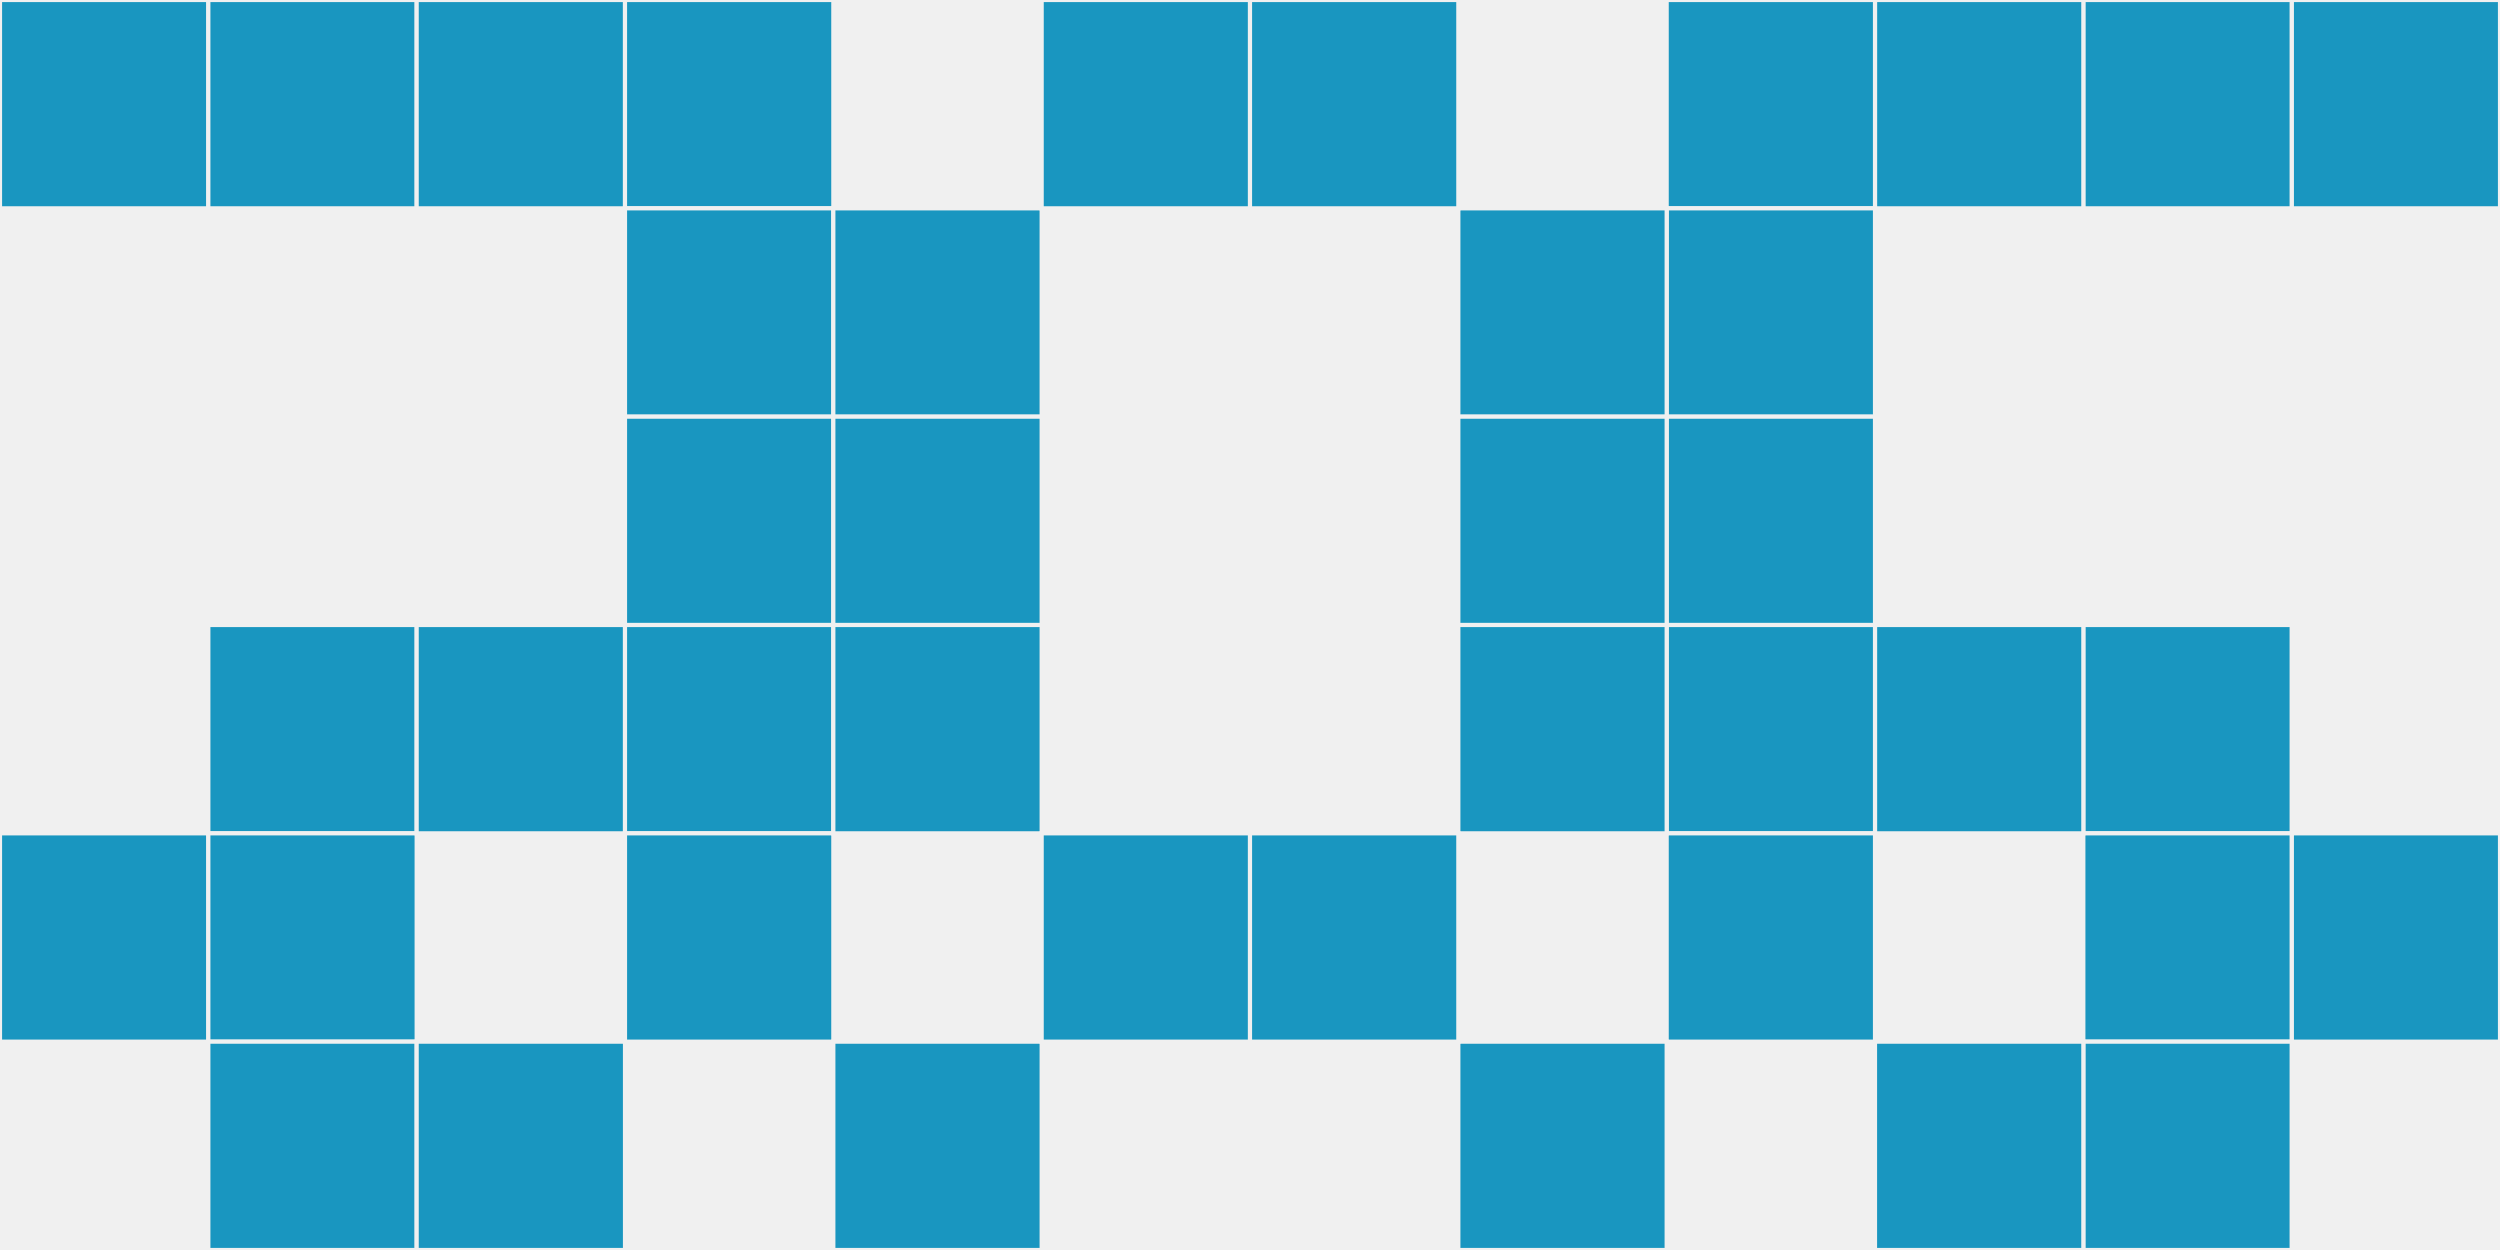
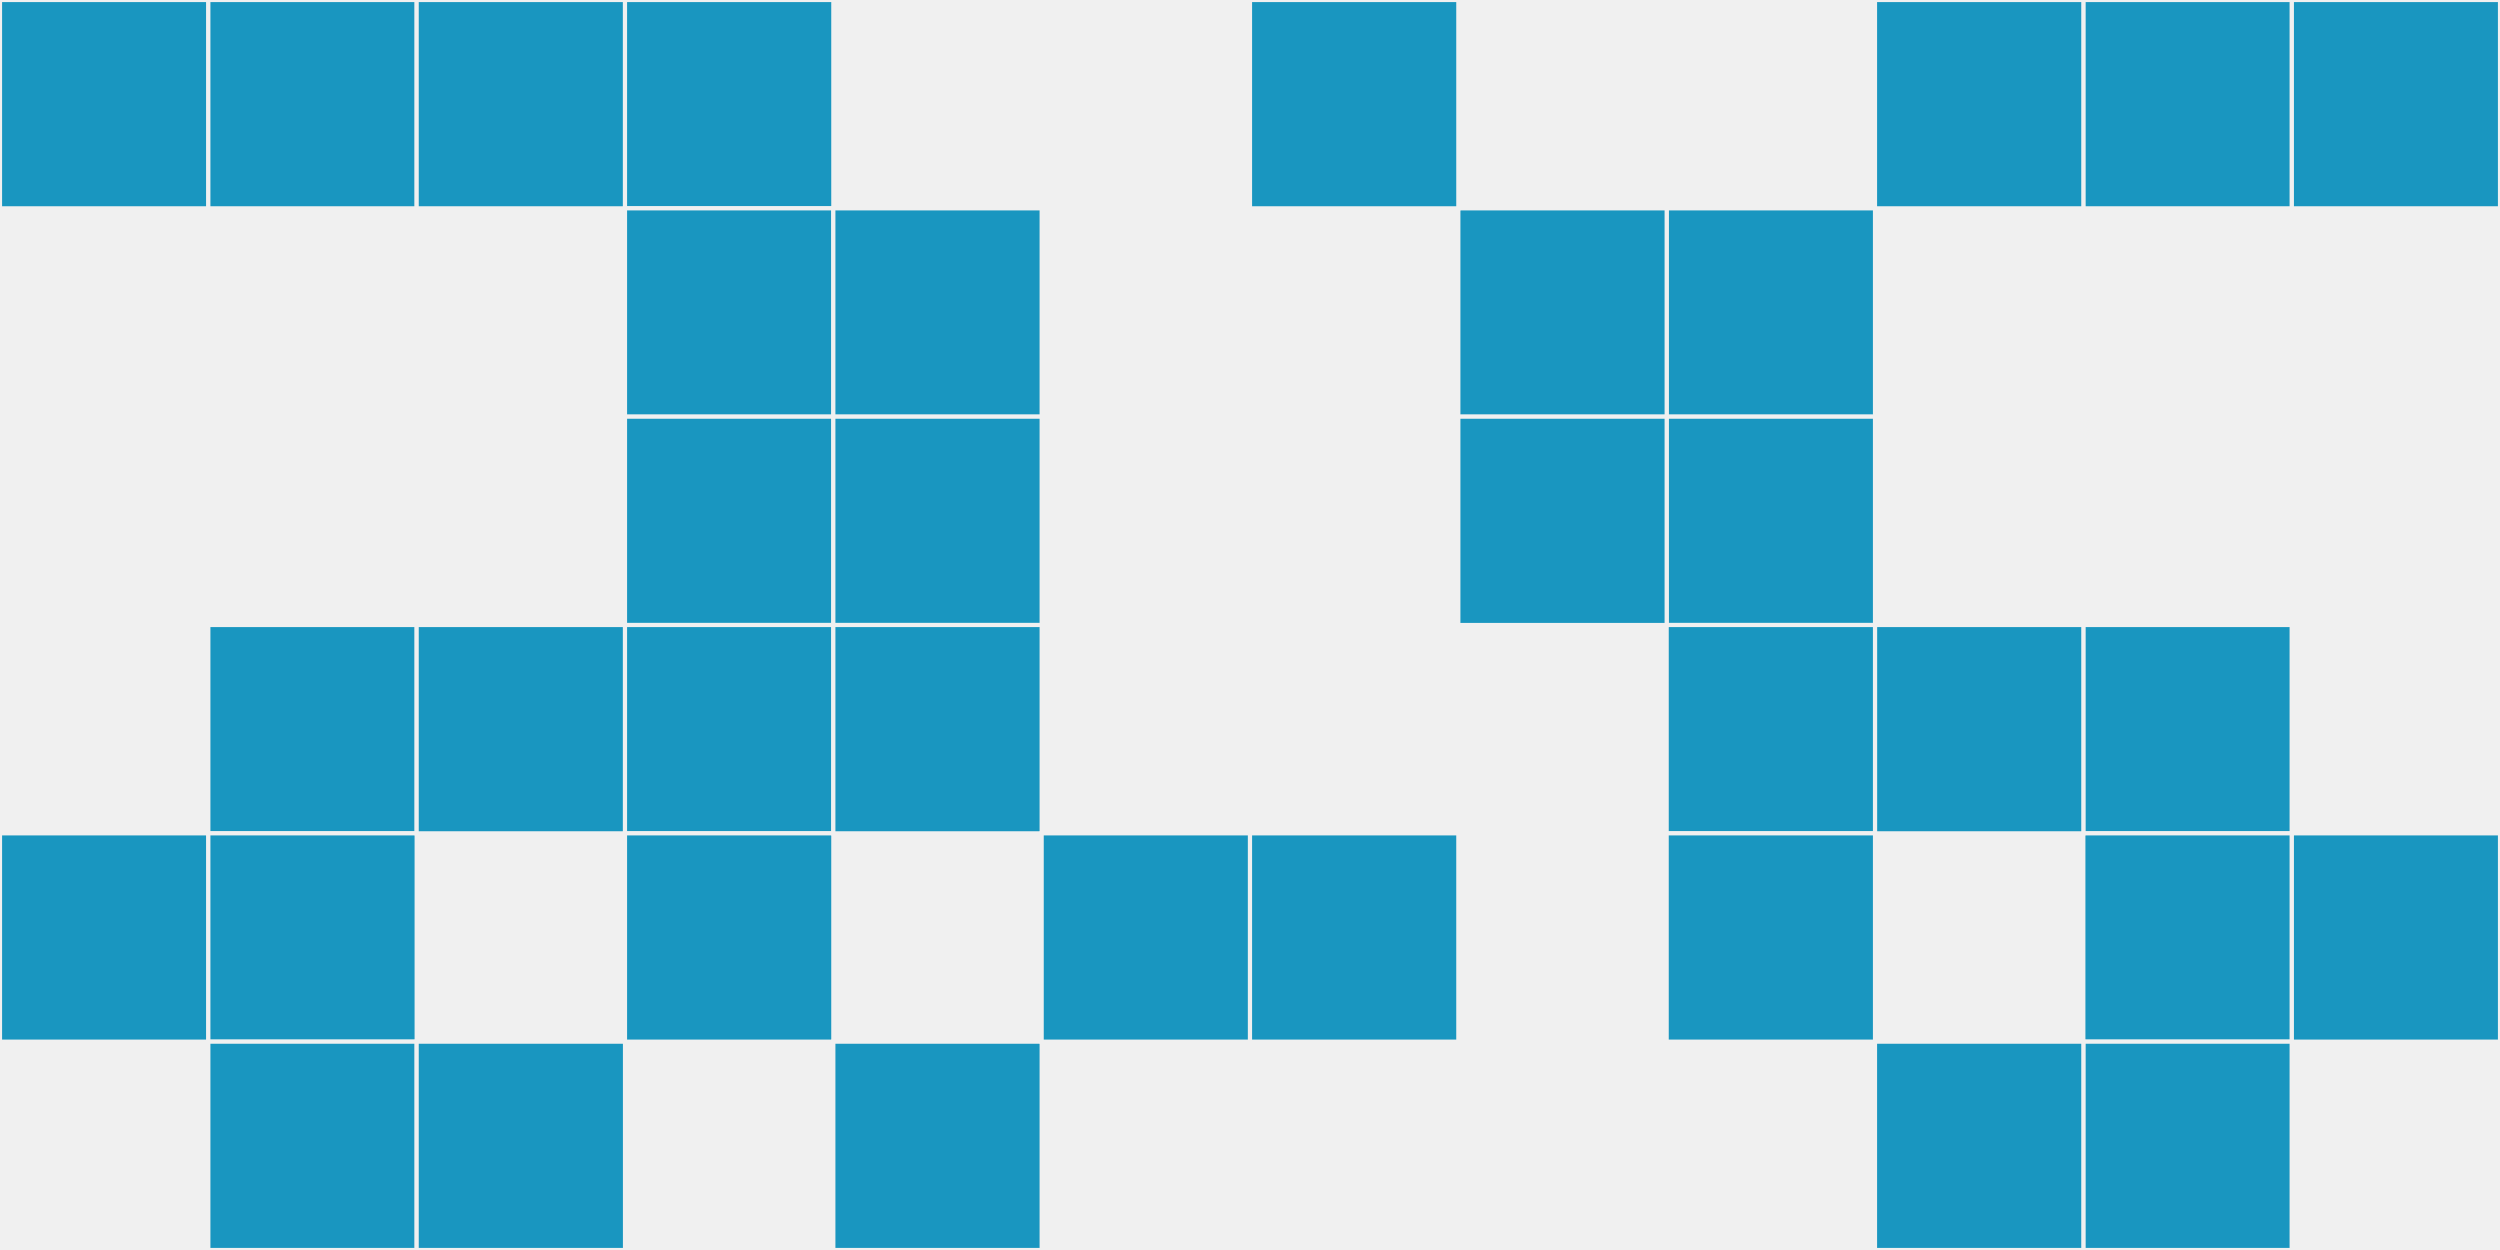
<svg xmlns="http://www.w3.org/2000/svg" width="12" height="6" viewBox="0 0 12 6" viewport-fill="red">
  <rect x="0" y="0" width="12" height="6" fill="#f0f0f0" />
  <rect x="0" y="0" width="1" height="1" fill="#1996c0" stroke="#f0f0f0" stroke-width="0.02" />
  <rect x="11" y="0" width="1" height="1" fill="#1996c0" stroke="#f0f0f0" stroke-width="0.02" />
  <rect x="0" y="4" width="1" height="1" fill="#1996c0" stroke="#f0f0f0" stroke-width="0.02" />
  <rect x="11" y="4" width="1" height="1" fill="#1996c0" stroke="#f0f0f0" stroke-width="0.02" />
  <rect x="1" y="0" width="1" height="1" fill="#1996c0" stroke="#f0f0f0" stroke-width="0.02" />
  <rect x="10" y="0" width="1" height="1" fill="#1996c0" stroke="#f0f0f0" stroke-width="0.02" />
  <rect x="1" y="3" width="1" height="1" fill="#1996c0" stroke="#f0f0f0" stroke-width="0.02" />
  <rect x="10" y="3" width="1" height="1" fill="#1996c0" stroke="#f0f0f0" stroke-width="0.02" />
  <rect x="1" y="4" width="1" height="1" fill="#1996c0" stroke="#f0f0f0" stroke-width="0.02" />
  <rect x="10" y="4" width="1" height="1" fill="#1996c0" stroke="#f0f0f0" stroke-width="0.02" />
  <rect x="1" y="5" width="1" height="1" fill="#1996c0" stroke="#f0f0f0" stroke-width="0.02" />
  <rect x="10" y="5" width="1" height="1" fill="#1996c0" stroke="#f0f0f0" stroke-width="0.02" />
  <rect x="2" y="0" width="1" height="1" fill="#1996c0" stroke="#f0f0f0" stroke-width="0.02" />
  <rect x="9" y="0" width="1" height="1" fill="#1996c0" stroke="#f0f0f0" stroke-width="0.02" />
  <rect x="2" y="3" width="1" height="1" fill="#1996c0" stroke="#f0f0f0" stroke-width="0.02" />
  <rect x="9" y="3" width="1" height="1" fill="#1996c0" stroke="#f0f0f0" stroke-width="0.02" />
  <rect x="2" y="5" width="1" height="1" fill="#1996c0" stroke="#f0f0f0" stroke-width="0.02" />
  <rect x="9" y="5" width="1" height="1" fill="#1996c0" stroke="#f0f0f0" stroke-width="0.02" />
  <rect x="3" y="0" width="1" height="1" fill="#1996c0" stroke="#f0f0f0" stroke-width="0.02" />
-   <rect x="8" y="0" width="1" height="1" fill="#1996c0" stroke="#f0f0f0" stroke-width="0.02" />
  <rect x="3" y="1" width="1" height="1" fill="#1996c0" stroke="#f0f0f0" stroke-width="0.02" />
  <rect x="8" y="1" width="1" height="1" fill="#1996c0" stroke="#f0f0f0" stroke-width="0.02" />
  <rect x="3" y="2" width="1" height="1" fill="#1996c0" stroke="#f0f0f0" stroke-width="0.02" />
  <rect x="8" y="2" width="1" height="1" fill="#1996c0" stroke="#f0f0f0" stroke-width="0.02" />
  <rect x="3" y="3" width="1" height="1" fill="#1996c0" stroke="#f0f0f0" stroke-width="0.02" />
  <rect x="8" y="3" width="1" height="1" fill="#1996c0" stroke="#f0f0f0" stroke-width="0.02" />
  <rect x="3" y="4" width="1" height="1" fill="#1996c0" stroke="#f0f0f0" stroke-width="0.02" />
  <rect x="8" y="4" width="1" height="1" fill="#1996c0" stroke="#f0f0f0" stroke-width="0.02" />
  <rect x="4" y="1" width="1" height="1" fill="#1996c0" stroke="#f0f0f0" stroke-width="0.02" />
  <rect x="7" y="1" width="1" height="1" fill="#1996c0" stroke="#f0f0f0" stroke-width="0.02" />
  <rect x="4" y="2" width="1" height="1" fill="#1996c0" stroke="#f0f0f0" stroke-width="0.02" />
  <rect x="7" y="2" width="1" height="1" fill="#1996c0" stroke="#f0f0f0" stroke-width="0.02" />
  <rect x="4" y="3" width="1" height="1" fill="#1996c0" stroke="#f0f0f0" stroke-width="0.02" />
-   <rect x="7" y="3" width="1" height="1" fill="#1996c0" stroke="#f0f0f0" stroke-width="0.02" />
  <rect x="4" y="5" width="1" height="1" fill="#1996c0" stroke="#f0f0f0" stroke-width="0.02" />
-   <rect x="7" y="5" width="1" height="1" fill="#1996c0" stroke="#f0f0f0" stroke-width="0.02" />
-   <rect x="5" y="0" width="1" height="1" fill="#1996c0" stroke="#f0f0f0" stroke-width="0.02" />
  <rect x="6" y="0" width="1" height="1" fill="#1996c0" stroke="#f0f0f0" stroke-width="0.02" />
  <rect x="5" y="4" width="1" height="1" fill="#1996c0" stroke="#f0f0f0" stroke-width="0.02" />
  <rect x="6" y="4" width="1" height="1" fill="#1996c0" stroke="#f0f0f0" stroke-width="0.02" />
</svg>